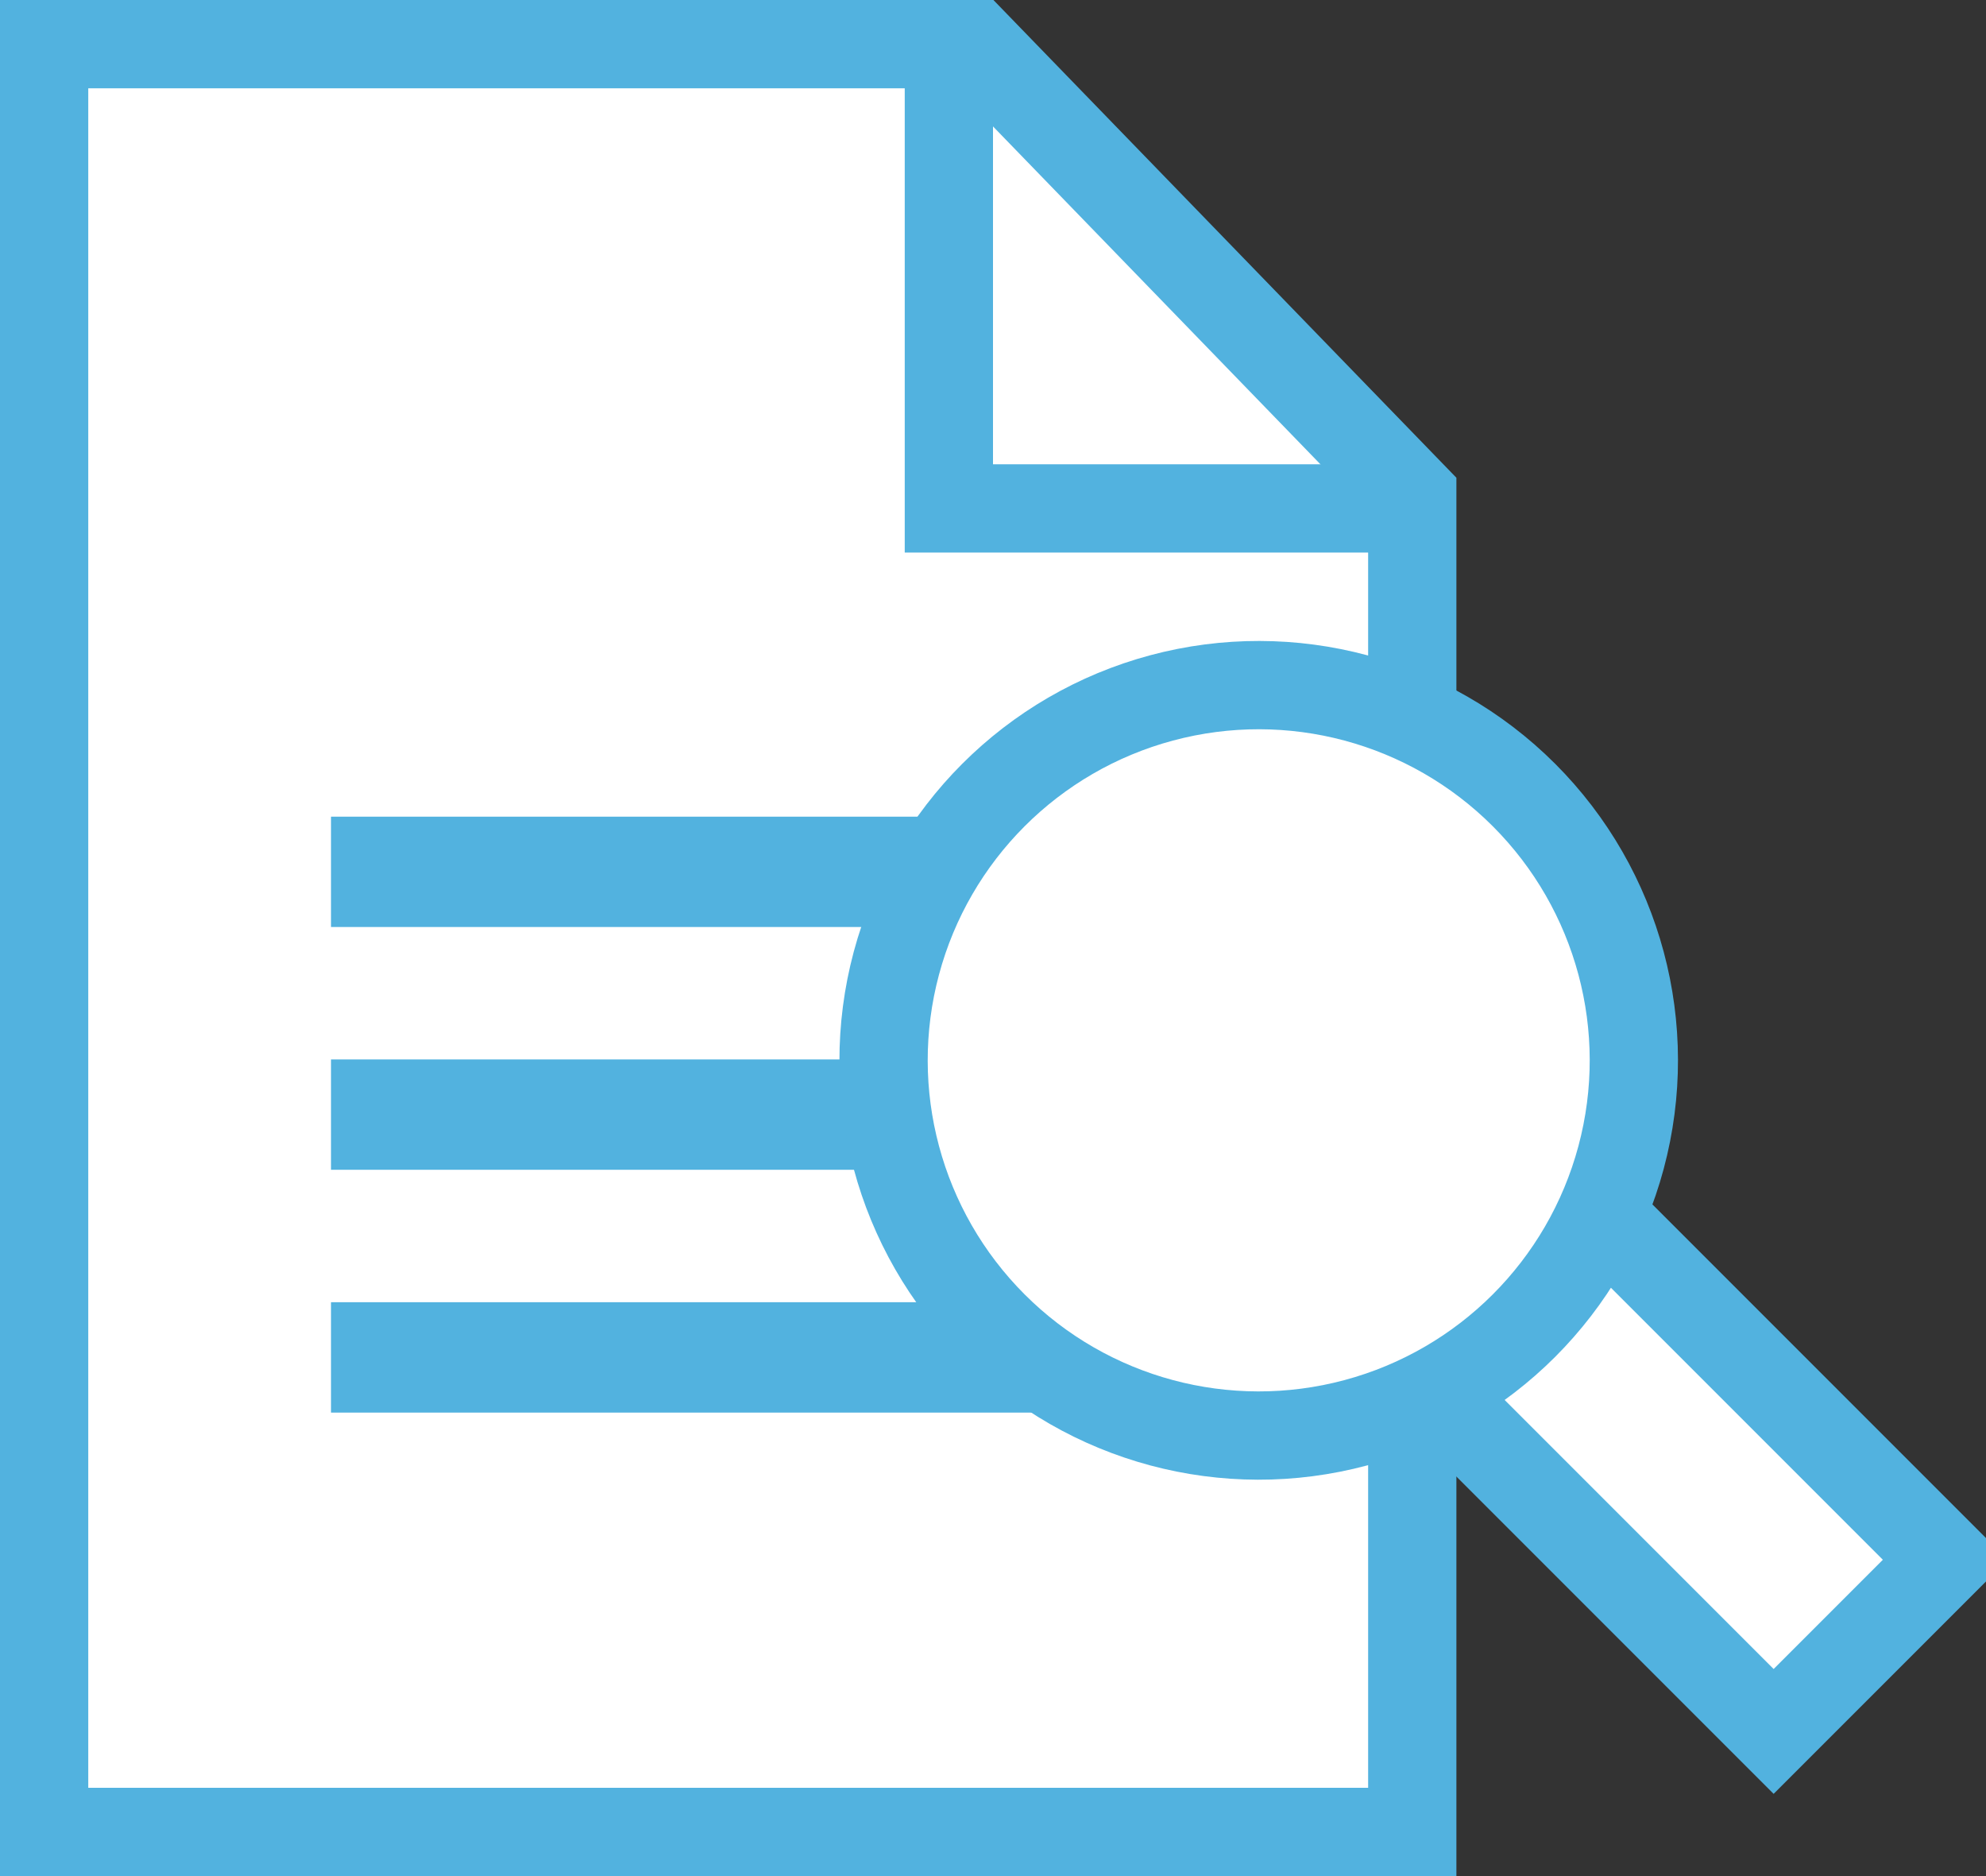
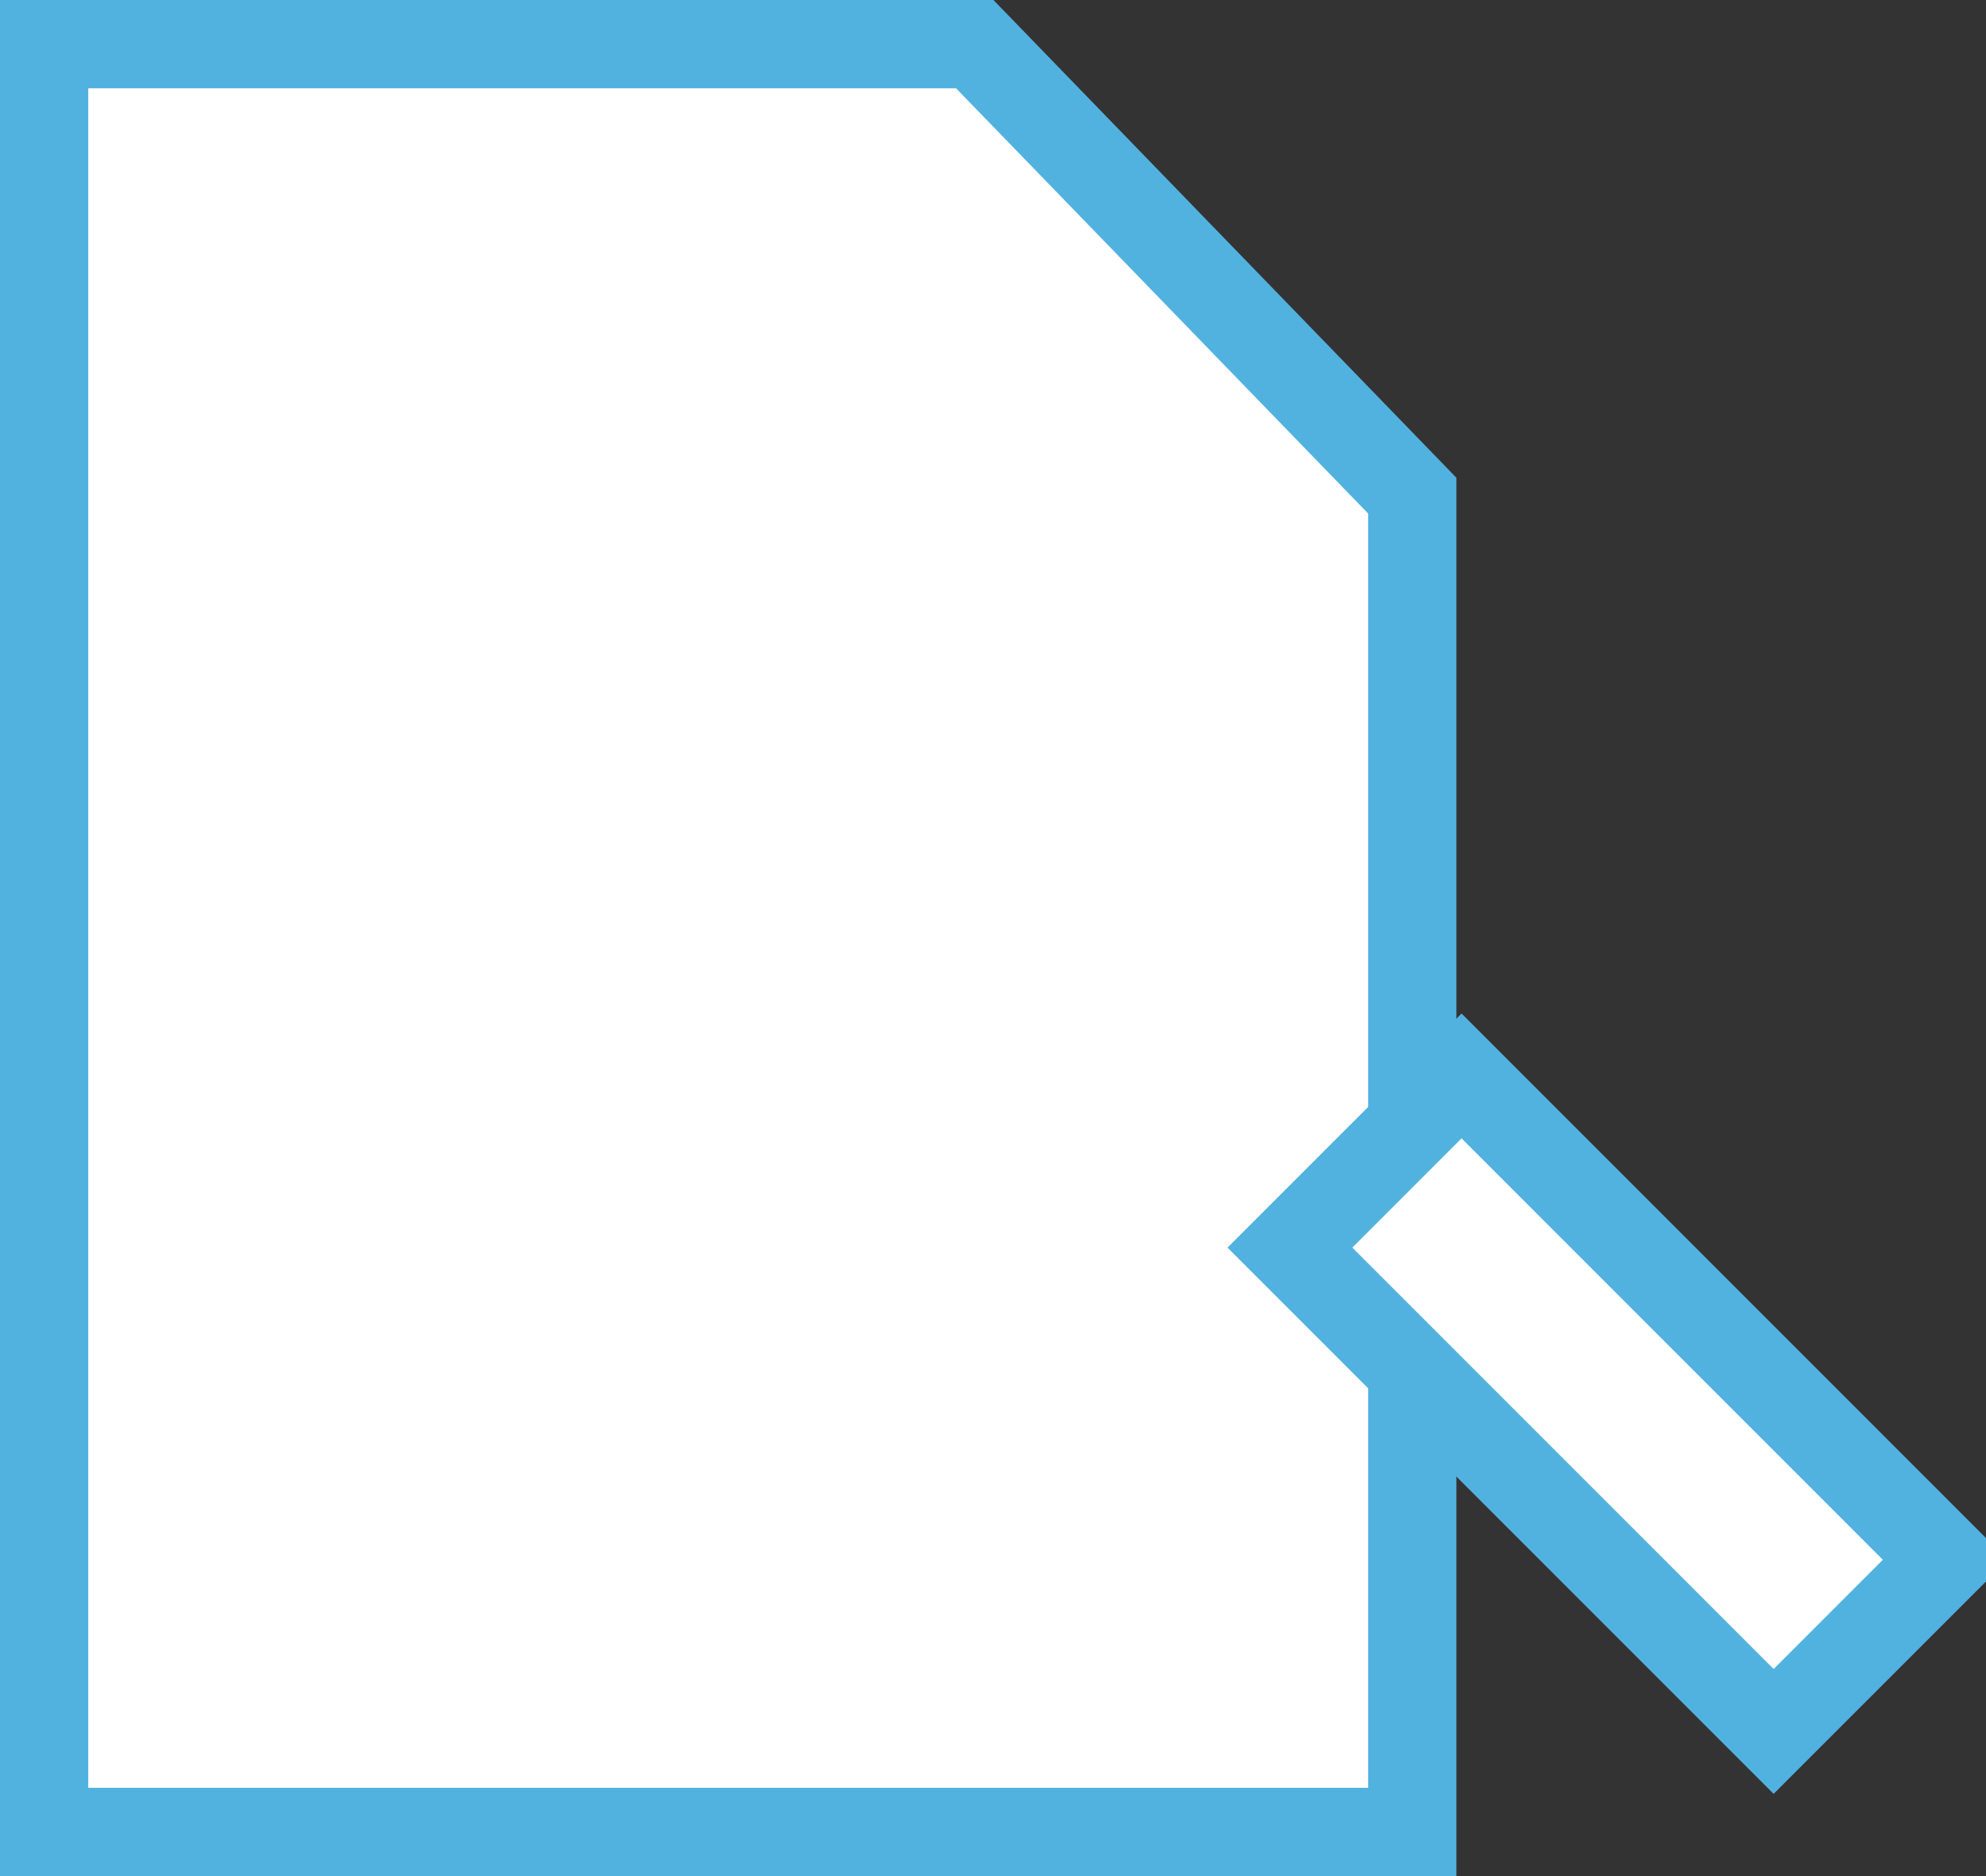
<svg xmlns="http://www.w3.org/2000/svg" width="90" height="85" viewBox="0 0 90 85">
  <rect x="0" y="0" width="90" height="85" fill="#333333" stroke="none" />
  <title>icon-evaluate</title>
  <g fill="none" fill-rule="evenodd">
-     <path d="M2 2h42.172L64 22.456V83H2V2z" stroke="#52B2DF" stroke-width="4" fill="#FFF" />
-     <path fill="#52B2DF" d="M15 37h37v5H15zM15 48h37v5H15zM15 59h37v5H15z" />
-     <path d="M43 3v20.035h20.026" stroke="#52B2DF" stroke-width="4" />
+     <path d="M2 2h42.172L64 22.456V83H2z" stroke="#52B2DF" stroke-width="4" fill="#FFF" />
    <g transform="rotate(-45 74.49 -15.814)" stroke="#52B2DF" stroke-width="4" fill="#FFF">
      <path d="M12 24h11v31H12z" />
-       <circle cx="17" cy="17" r="17" />
    </g>
  </g>
</svg>